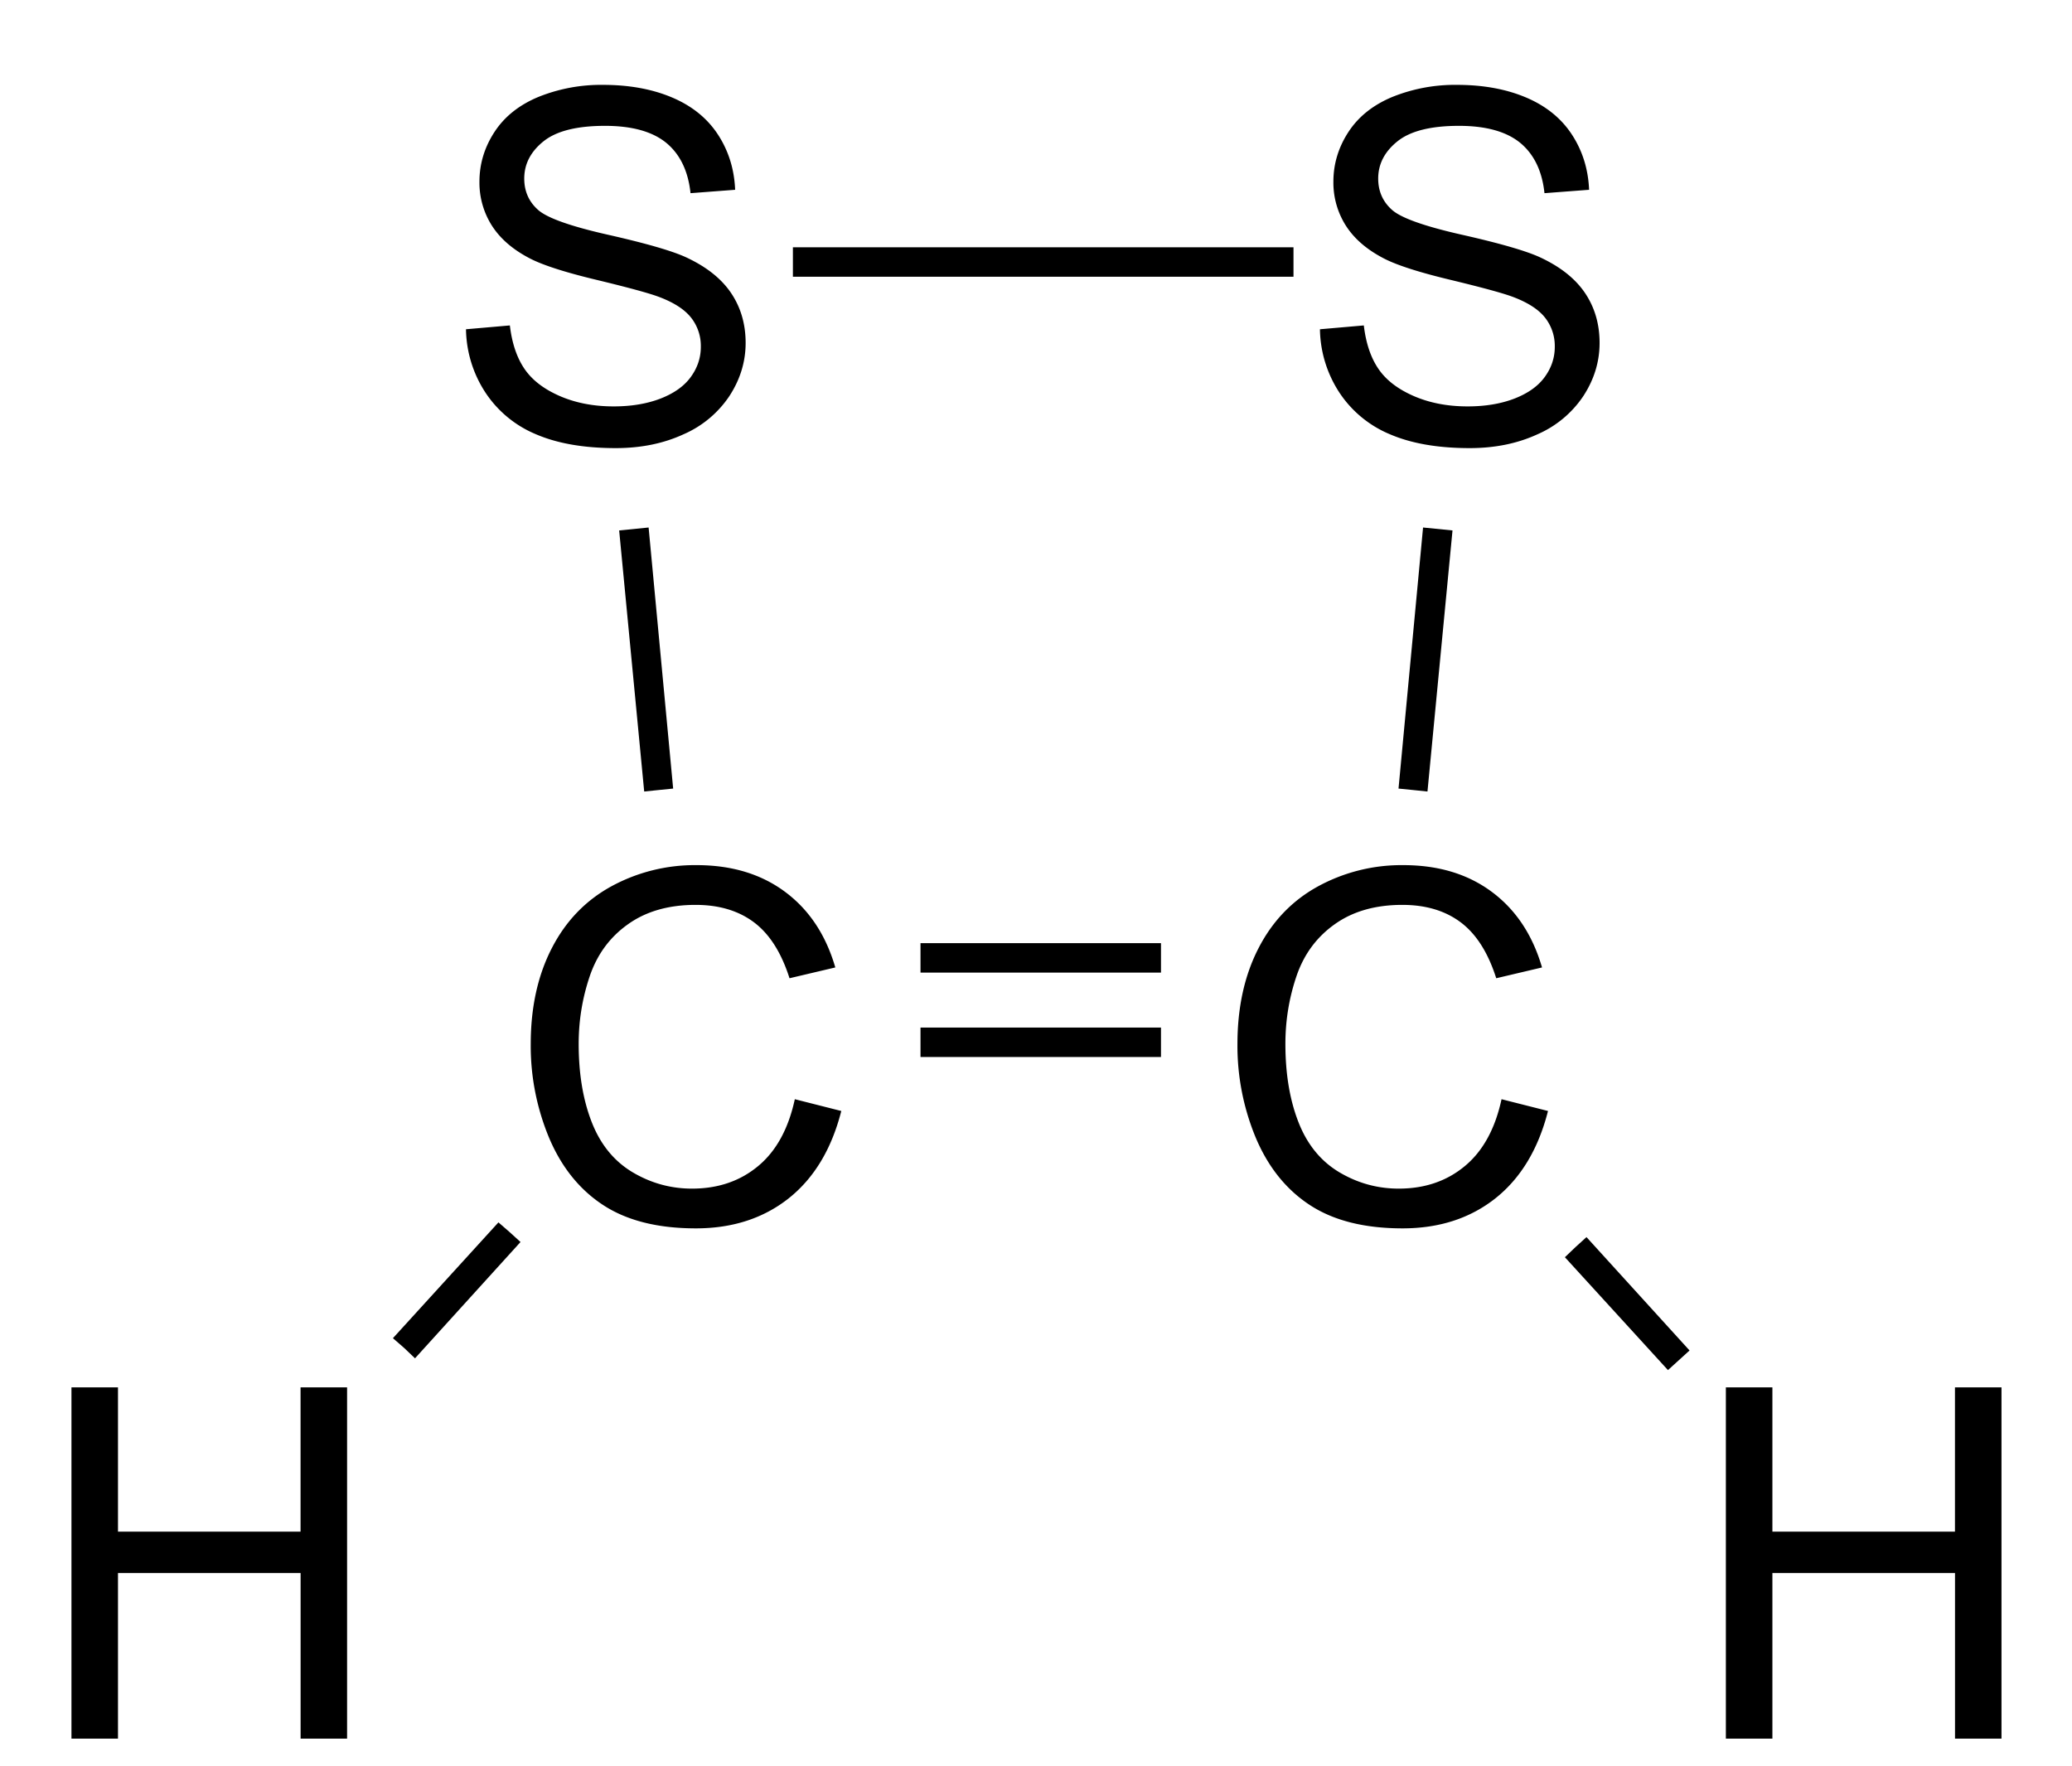
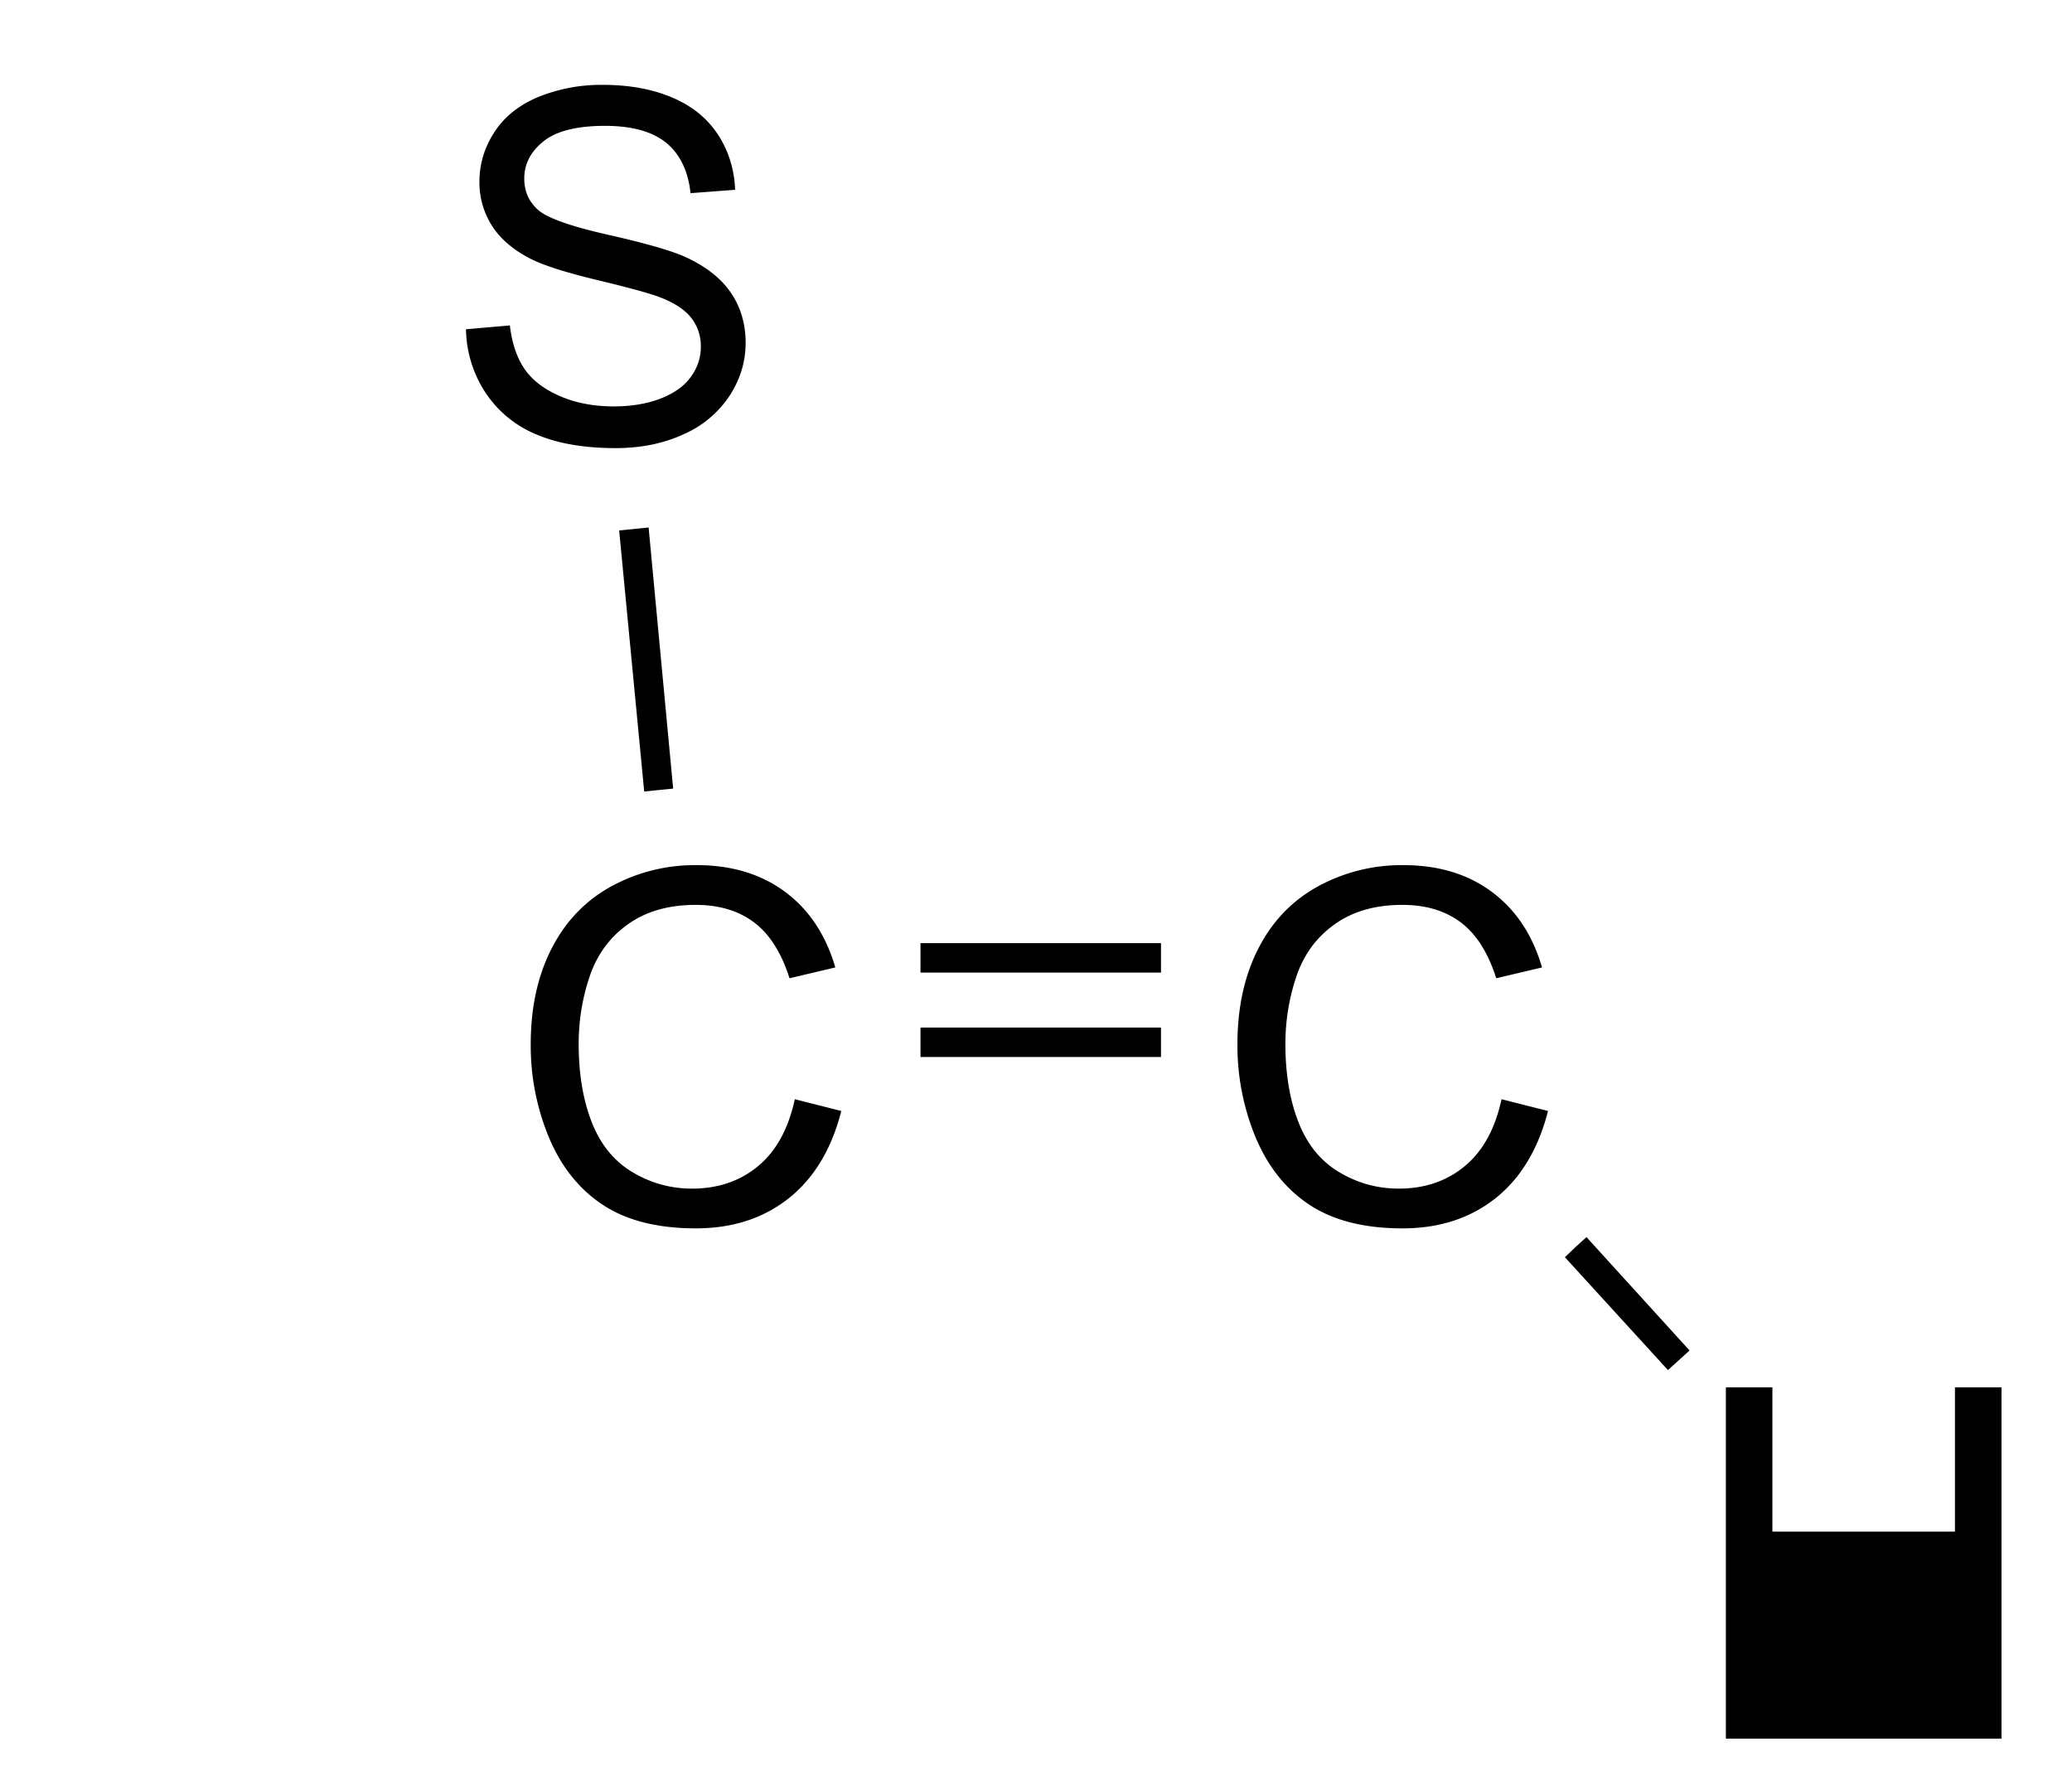
<svg xmlns="http://www.w3.org/2000/svg" viewBox="220.3 183.77 40.91 34.87" preserveAspectRatio="xMidYMid">
  <clipPath id="a">
    <path d="M.3.3h539.4v719.15H.3z" />
  </clipPath>
-   <path style="fill:#fff;fill-opacity:0" d="M220.3 183.77h40.91v34.87H220.3z" fill="none" transform="matrix(.969 0 0 .969 7.465 6.239)" />
  <g clip-path="url(#a)" transform="matrix(.969 0 0 .969 7.465 6.239)">
    <g style="text-anchor:start">
      <path d="m229.14 189.92.893-.078c.042.358.14.652.295.881.155.23.395.415.72.557.326.142.692.212 1.099.212.361 0 .68-.053.957-.16.277-.108.483-.255.618-.443.135-.187.202-.391.202-.612a.932.932 0 0 0-.195-.589c-.13-.167-.345-.308-.644-.422-.193-.075-.617-.191-1.275-.35-.657-.157-1.118-.306-1.382-.446-.342-.179-.596-.401-.764-.666a1.633 1.633 0 0 1-.251-.892c0-.36.102-.699.307-1.013.205-.314.505-.552.899-.715a3.409 3.409 0 0 1 1.313-.244c.53 0 .999.085 1.404.256.405.171.717.422.935.754.218.333.335.709.352 1.128l-.909.069c-.048-.453-.214-.794-.495-1.026-.282-.23-.698-.346-1.248-.346-.573 0-.99.105-1.252.315-.262.21-.393.463-.393.759 0 .257.093.469.278.635.182.166.658.336 1.428.51.77.174 1.298.326 1.585.457.416.192.724.435.923.73.198.294.297.633.297 1.018 0 .38-.109.74-.327 1.076a2.154 2.154 0 0 1-.94.786c-.408.188-.868.281-1.379.281-.648 0-1.19-.094-1.628-.283a2.28 2.28 0 0 1-1.03-.852 2.416 2.416 0 0 1-.394-1.287z" style="font-size:10px;fill:#000;font-family:Arial" />
    </g>
    <g style="text-anchor:start">
      <path d="m235.839 205.61.947.24c-.198.777-.556 1.37-1.072 1.78-.516.408-1.146.612-1.892.612-.771 0-1.399-.157-1.882-.471-.483-.314-.851-.77-1.104-1.365a4.87 4.87 0 0 1-.378-1.919c0-.745.142-1.395.427-1.95.285-.556.69-.977 1.216-1.265a3.553 3.553 0 0 1 1.736-.432c.716 0 1.318.182 1.807.547.488.364.828.877 1.02 1.538l-.933.22c-.166-.521-.406-.9-.722-1.138-.316-.238-.713-.357-1.192-.357-.55 0-1.01.132-1.379.396-.37.263-.629.617-.779 1.062-.15.444-.224.902-.224 1.374 0 .609.088 1.14.266 1.595.177.454.453.793.827 1.018.375.224.78.337 1.216.337.53 0 .98-.153 1.348-.46.368-.305.617-.76.747-1.362z" style="font-size:10px;fill:#000;font-family:Arial" />
    </g>
    <g style="text-anchor:start">
      <path d="m250.239 205.61.947.24c-.198.777-.556 1.37-1.072 1.78-.516.408-1.146.612-1.892.612-.771 0-1.399-.157-1.882-.471-.483-.314-.851-.77-1.104-1.365a4.87 4.87 0 0 1-.378-1.919c0-.745.142-1.395.427-1.95.285-.556.69-.977 1.216-1.265a3.553 3.553 0 0 1 1.736-.432c.716 0 1.318.182 1.807.547.488.364.828.877 1.02 1.538l-.933.22c-.166-.521-.406-.9-.722-1.138-.316-.238-.713-.357-1.192-.357-.55 0-1.01.132-1.379.396-.37.263-.629.617-.779 1.062-.15.444-.224.902-.224 1.374 0 .609.088 1.14.266 1.595.177.454.453.793.827 1.018.375.224.78.337 1.216.337.53 0 .98-.153 1.348-.46.368-.305.617-.76.747-1.362z" style="font-size:10px;fill:#000;font-family:Arial" />
    </g>
    <g style="text-anchor:start">
-       <path d="m246.54 189.92.893-.078c.042.358.14.652.295.881.155.23.395.415.72.557.326.142.692.212 1.099.212.361 0 .68-.053.957-.16.277-.108.483-.255.618-.443.135-.187.202-.391.202-.612a.932.932 0 0 0-.195-.589c-.13-.167-.345-.308-.644-.422-.193-.075-.617-.191-1.275-.35-.657-.157-1.118-.306-1.382-.446-.342-.179-.596-.401-.764-.666a1.633 1.633 0 0 1-.251-.892c0-.36.102-.699.307-1.013.205-.314.505-.552.899-.715a3.409 3.409 0 0 1 1.313-.244c.53 0 .999.085 1.404.256.405.171.717.422.935.754.218.333.335.709.352 1.128l-.909.069c-.048-.453-.214-.794-.495-1.026-.282-.23-.698-.346-1.248-.346-.573 0-.99.105-1.252.315-.262.21-.393.463-.393.759 0 .257.093.469.278.635.182.166.658.336 1.428.51.77.174 1.298.326 1.585.457.416.192.724.435.923.73.198.294.297.633.297 1.018 0 .38-.109.74-.327 1.076a2.154 2.154 0 0 1-.94.786c-.408.188-.868.281-1.379.281-.648 0-1.19-.094-1.628-.283a2.28 2.28 0 0 1-1.03-.852 2.416 2.416 0 0 1-.394-1.287z" style="font-size:10px;fill:#000;font-family:Arial" />
-     </g>
+       </g>
    <path d="m232.26 194.02.3-.03.3-.03.5 5.32-.3.03-.29.03zM238.4 204.75v-.6h4.9v.6z" shape-rendering="geometricPrecision" style="fill:#000;fill-rule:evenodd;stroke:#000;stroke-width:0;stroke-linejoin:miter" />
    <path style="stroke:#000;stroke-width:.6" d="M238.4 202.73h4.9" />
-     <path d="m248.73 199.34-.29-.03-.3-.03.5-5.32.3.03.3.03zM246 188.25v.6h-10.2v-.6z" shape-rendering="geometricPrecision" style="fill:#000;fill-rule:evenodd;stroke:#000;stroke-width:0;stroke-linejoin:miter" />
    <g style="text-anchor:start">
-       <path d="M221.1 218.64v-7.158h.948v2.94h3.72v-2.94h.948v7.158h-.947v-3.374h-3.721v3.374z" style="font-size:10px;fill:#000;font-family:Arial" />
-     </g>
-     <path d="m229.8 208.12.23.2.22.2-2.15 2.37-.22-.21-.23-.2z" shape-rendering="geometricPrecision" style="fill:#000;fill-rule:evenodd;stroke:#000;stroke-width:0;stroke-linejoin:miter" />
+       </g>
    <g style="text-anchor:start">
-       <path d="M254.81 218.64v-7.158h.948v2.94h3.72v-2.94h.948v7.158h-.947v-3.374h-3.721v3.374z" style="font-size:10px;fill:#000;font-family:Arial" />
+       <path d="M254.81 218.64v-7.158h.948v2.94h3.72v-2.94h.948v7.158h-.947v-3.374v3.374z" style="font-size:10px;fill:#000;font-family:Arial" />
    </g>
    <path d="m251.53 208.83.22-.21.22-.2 2.1 2.31-.22.2-.22.2z" shape-rendering="geometricPrecision" style="fill:#000;fill-rule:evenodd;stroke:#000;stroke-width:0;stroke-linejoin:miter" />
  </g>
</svg>